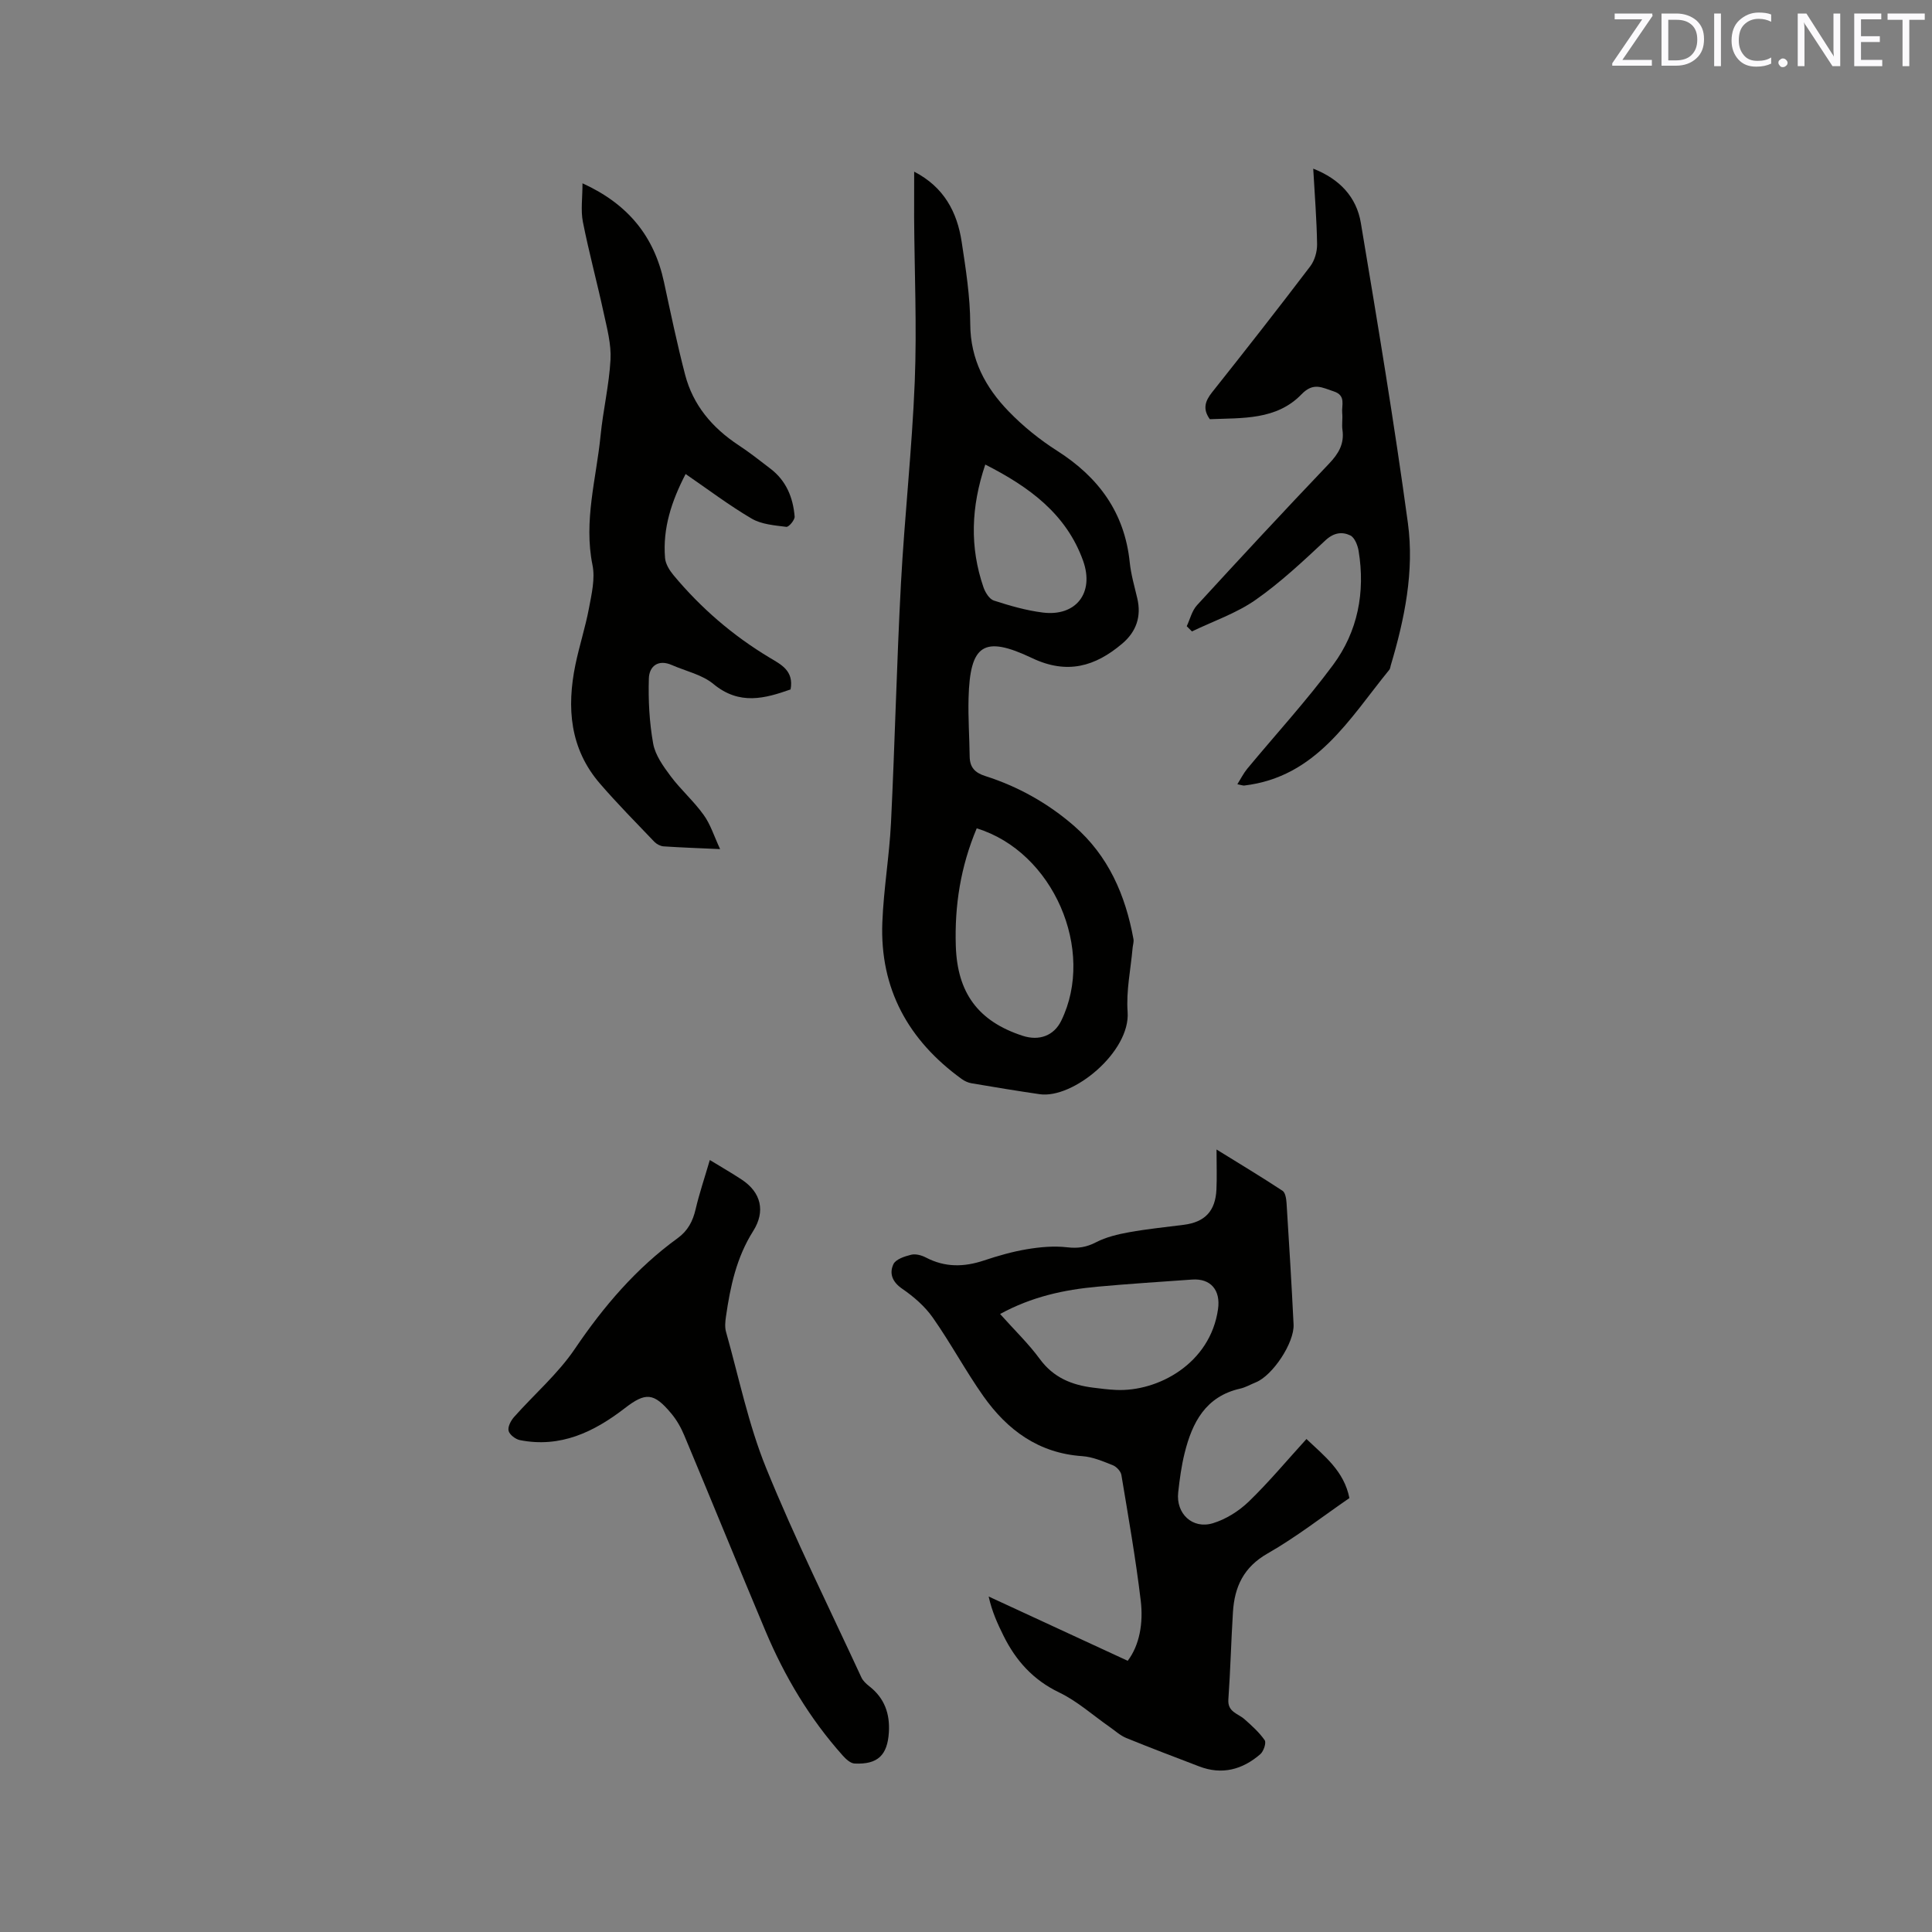
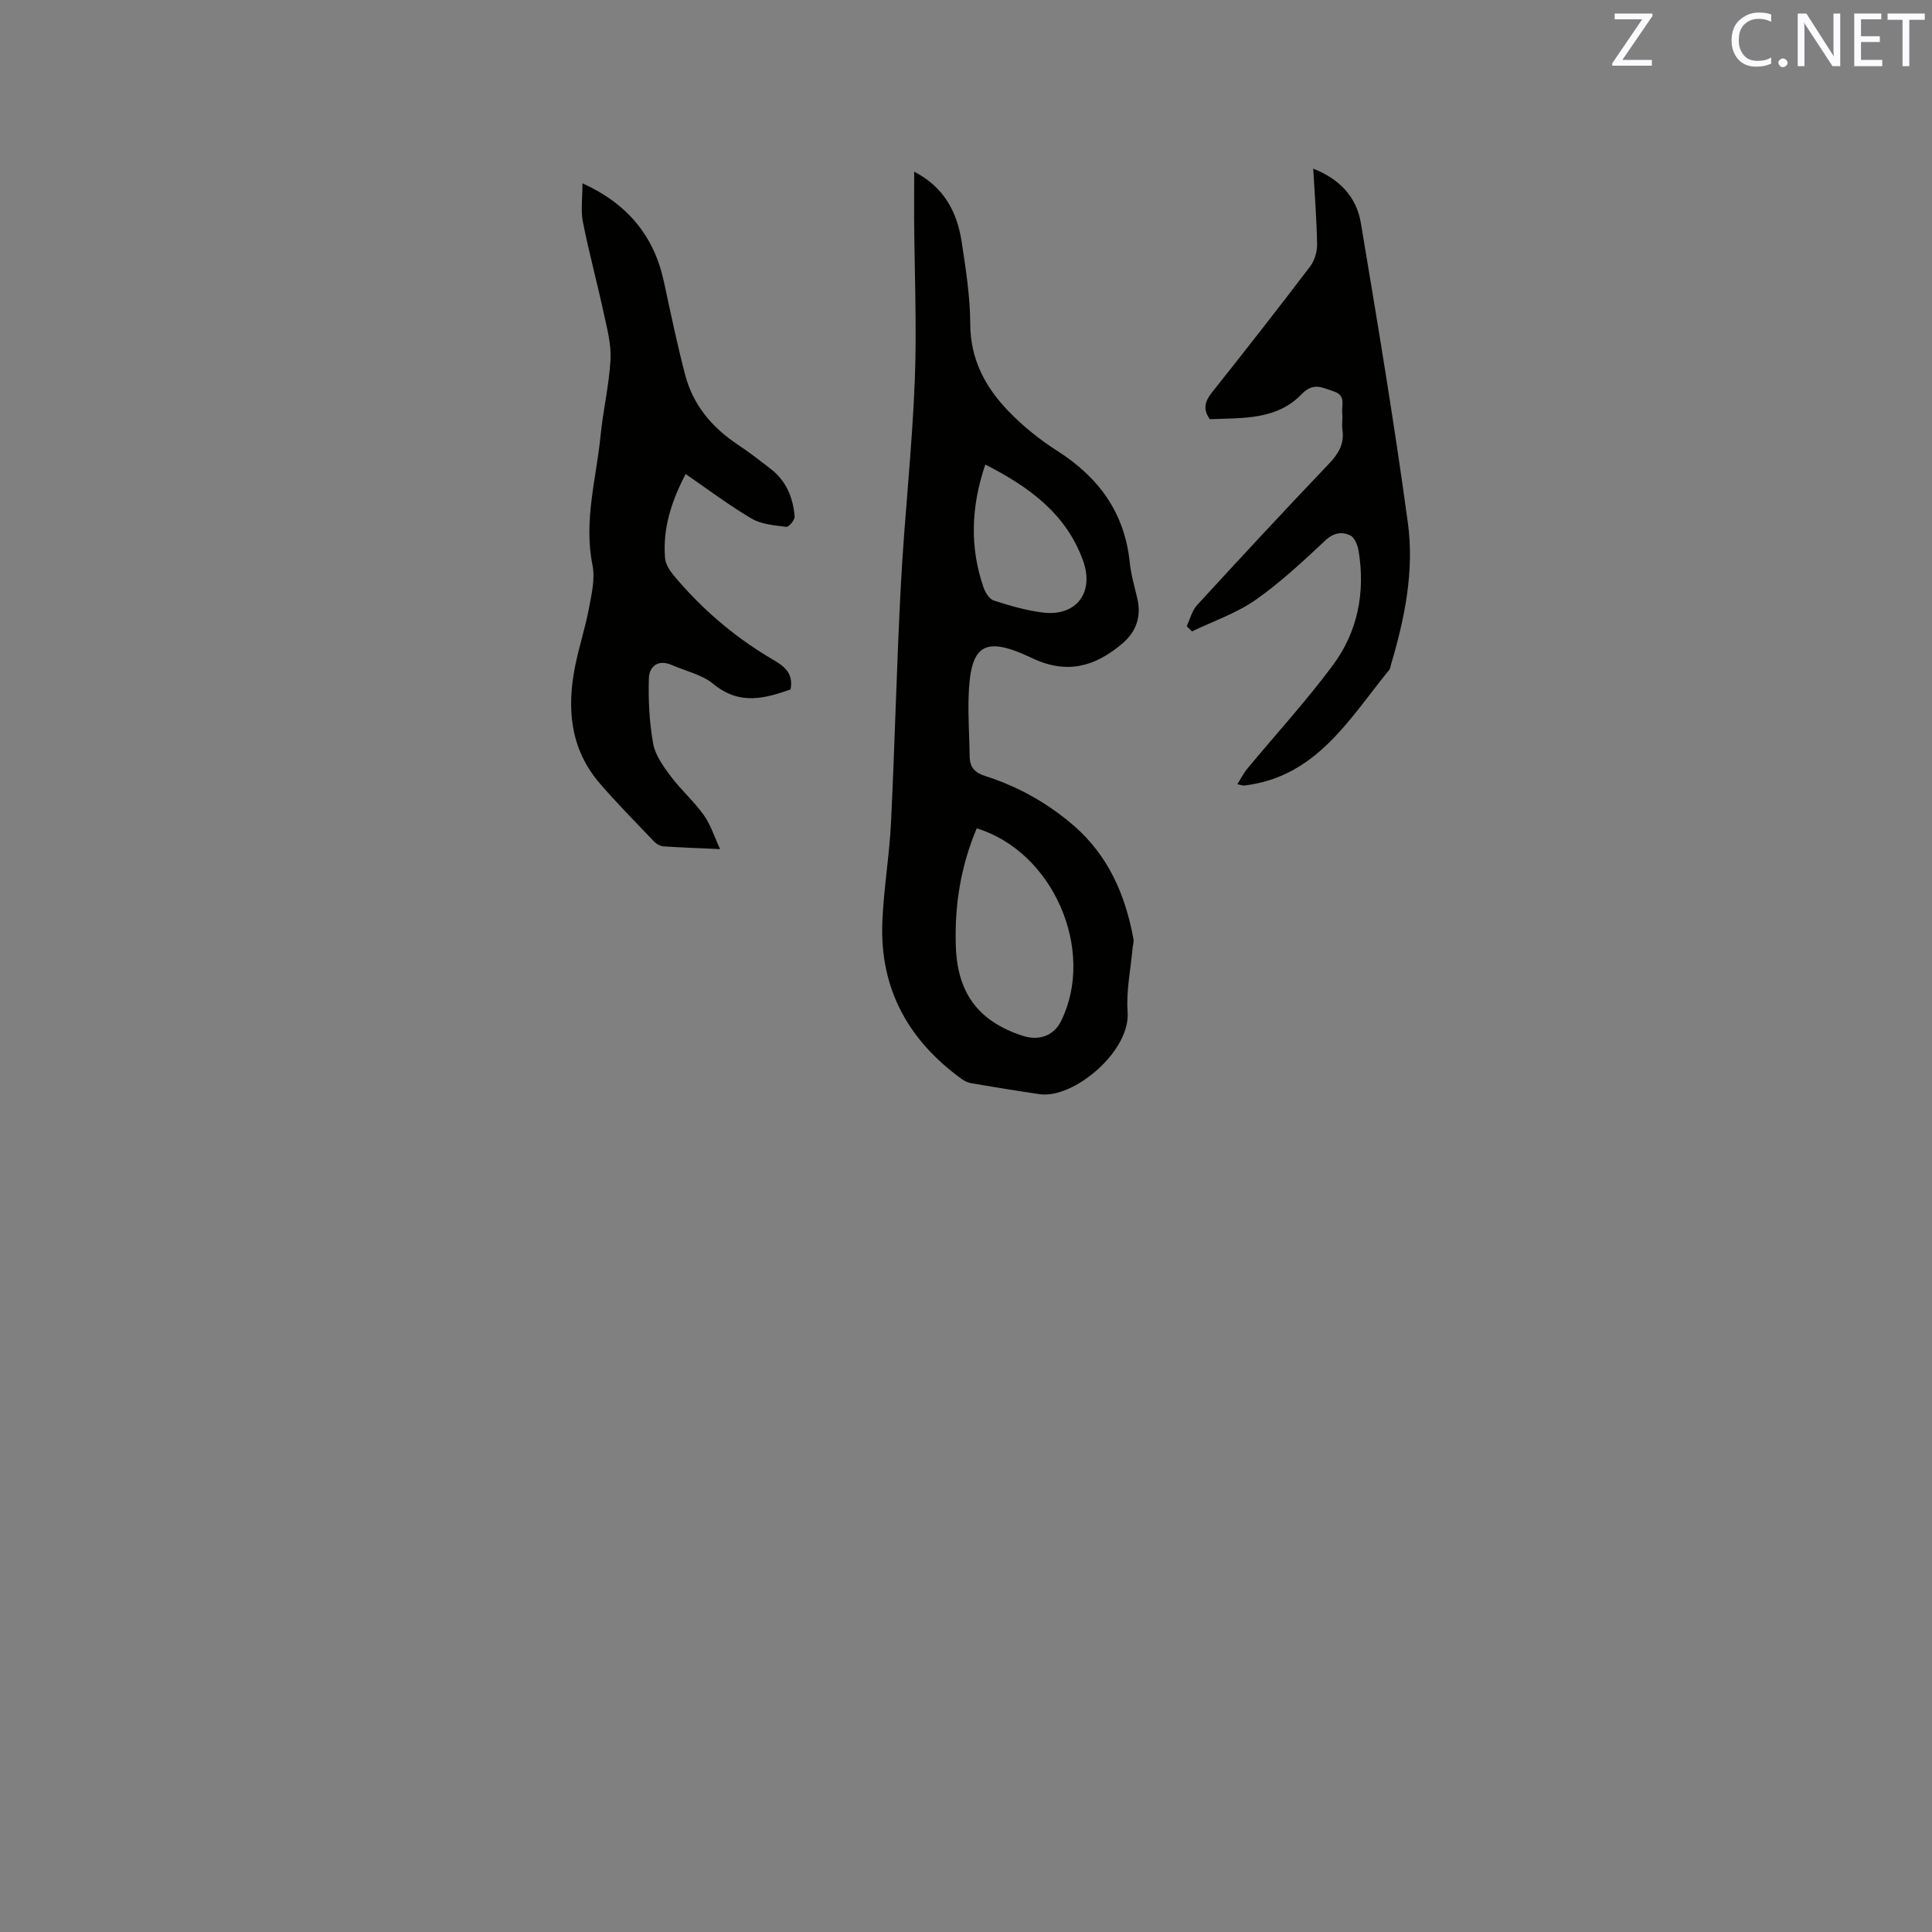
<svg xmlns="http://www.w3.org/2000/svg" enable-background="new 0 0 400 400" viewBox="0 0 400 400">
  <rect x="0" y="0" width="400" height="400" fill="#808080" stroke="none" />
  <path d="m189.27 35.54c6.15 3.18 8.89 8.33 9.83 14.51.86 5.65 1.76 11.36 1.78 17.05.03 7.36 3.16 13.12 7.96 18.08 2.99 3.09 6.44 5.87 10.07 8.18 8.57 5.47 13.93 12.78 14.99 23.07.26 2.51.98 4.98 1.56 7.44.89 3.78-.21 6.92-3.11 9.38-5.6 4.75-11.42 6.45-18.67 3-10.05-4.78-12.86-2.8-13.15 8.32-.11 4.02.18 8.04.23 12.07.03 2.2 1.06 3.34 3.2 4.02 6.83 2.18 13 5.63 18.42 10.34 7.13 6.21 10.63 14.34 12.29 23.42.11.59-.13 1.25-.18 1.88-.39 4.41-1.35 8.85-1.03 13.21.6 8.22-11.26 18.05-18.23 17.03-4.71-.69-9.4-1.46-14.09-2.26-.7-.12-1.43-.45-2.01-.87-11.06-8-17-18.7-16.45-32.49.27-6.87 1.45-13.7 1.79-20.57.81-16.5 1.18-33.02 2.06-49.52.75-13.96 2.3-27.87 2.86-41.83.45-11.3-.06-22.64-.13-33.96 0-3.03.01-6.05.01-9.5zm12.95 135.96c-3.34 7.93-4.6 16-4.33 24.36.31 9.71 4.63 15.58 13.81 18.58 3.49 1.14 6.52-.03 8.02-3.11 7.15-14.61-1.65-34.98-17.5-39.83zm1.77-75.32c-2.97 8.83-3.22 17.11-.38 25.39.37 1.07 1.22 2.47 2.16 2.77 3.3 1.07 6.69 2.05 10.12 2.48 6.85.86 10.74-4.04 8.35-10.73-3.47-9.66-11.11-15.27-20.25-19.91z" fill="#010100" />
-   <path d="m270.49 297.93c3.76 3.58 7.77 6.62 8.89 12.23-5.56 3.82-11 8.08-16.94 11.47-4.97 2.83-6.84 6.9-7.17 12.11-.38 6.03-.52 12.07-.95 18.1-.19 2.62 1.97 2.9 3.31 4.08 1.52 1.34 3.07 2.73 4.21 4.37.37.53-.22 2.3-.9 2.89-3.7 3.2-7.93 4.36-12.68 2.53-5.04-1.93-10.09-3.84-15.09-5.88-1.24-.51-2.29-1.49-3.41-2.27-3.47-2.42-6.7-5.34-10.46-7.15-5.4-2.59-8.98-6.59-11.54-11.76-1.22-2.46-2.37-4.95-3.07-8.11 9.47 4.38 18.94 8.76 28.79 13.31 2.46-3.24 3.25-7.83 2.7-12.43-1.04-8.72-2.57-17.39-4.01-26.05-.13-.77-1.02-1.71-1.77-2.01-2.04-.81-4.18-1.73-6.33-1.88-9.02-.61-15.49-5.38-20.46-12.4-3.72-5.27-6.78-11.01-10.49-16.29-1.64-2.33-3.95-4.34-6.32-5.96-2.09-1.43-2.71-3.2-1.83-5.09.48-1.03 2.33-1.63 3.68-1.96.92-.23 2.16.11 3.06.58 3.94 2.06 7.87 1.99 12 .61 2.91-.97 5.89-1.83 8.9-2.33 2.74-.46 5.61-.72 8.35-.4 2.23.26 3.97-.01 5.96-1.04 2.09-1.08 4.52-1.66 6.86-2.08 3.75-.68 7.55-1.05 11.33-1.54 4.36-.56 6.53-2.84 6.74-7.3.12-2.53.02-5.07.02-8.29 4.82 2.98 9.3 5.68 13.67 8.55.59.39.77 1.68.83 2.58.53 8.36 1.04 16.72 1.45 25.08.19 3.81-4.34 10.6-7.82 12-1.08.43-2.12 1.05-3.24 1.3-7.16 1.62-9.93 7.02-11.5 13.36-.66 2.66-1.03 5.41-1.33 8.15-.48 4.36 2.95 7.64 7.18 6.36 2.7-.82 5.39-2.51 7.44-4.49 4.17-4.03 7.9-8.52 11.94-12.95zm-63.43-25.88c2.95 3.31 5.87 6.11 8.23 9.33 2.82 3.84 6.61 5.37 11.04 5.92 1.57.2 3.15.4 4.74.47 8.63.4 19.51-5.42 21.11-16.73.56-3.93-1.52-6.4-5.38-6.12-6.54.47-13.09.88-19.63 1.48-6.87.63-13.55 2.06-20.11 5.65z" fill="#010100" />
  <path d="m149.09 175.8c-4.56-.21-8.14-.33-11.71-.57-.66-.05-1.43-.46-1.9-.94-3.8-3.98-7.68-7.9-11.28-12.07-6.21-7.2-6.9-15.69-5.07-24.58.81-3.93 2.07-7.78 2.81-11.72.55-2.94 1.3-6.11.73-8.93-1.86-9.15.79-17.9 1.67-26.79.52-5.27 1.77-10.47 2.06-15.74.17-3.19-.72-6.48-1.41-9.66-1.36-6.3-3.06-12.54-4.31-18.86-.47-2.4-.08-4.98-.08-7.99 9.47 4.32 14.84 11 16.87 20.45 1.38 6.4 2.72 12.82 4.37 19.16 1.64 6.32 5.62 11.01 11.04 14.59 2.3 1.51 4.46 3.22 6.65 4.9 3.25 2.48 4.67 5.97 4.99 9.89.06.7-1.21 2.21-1.72 2.14-2.44-.31-5.14-.51-7.18-1.71-4.64-2.72-8.95-5.99-13.67-9.23-2.88 5.55-4.77 11.19-4.26 17.38.1 1.24.92 2.56 1.75 3.56 5.67 6.81 12.29 12.52 19.91 17.09 2.33 1.4 5.05 2.68 4.33 6.57-5.26 1.85-10.56 3.36-15.98-1.13-2.34-1.94-5.7-2.65-8.6-3.92-2.86-1.26-4.68.28-4.76 2.76-.14 4.5.1 9.08.89 13.5.43 2.4 2.1 4.71 3.62 6.75 2.08 2.79 4.77 5.14 6.79 7.96 1.43 1.93 2.16 4.36 3.45 7.14z" fill="#010100" />
-   <path d="m146.96 240.17c2.46 1.5 4.57 2.71 6.6 4.05 4.01 2.64 4.97 6.56 2.37 10.67-3.45 5.44-4.74 11.5-5.63 17.71-.15 1.04-.26 2.18.02 3.16 2.66 9.43 4.63 19.15 8.3 28.18 5.97 14.69 13.06 28.94 19.72 43.35.33.72 1.02 1.35 1.67 1.86 3.12 2.44 4.26 5.66 4.02 9.52-.3 4.74-2.31 6.68-7.1 6.45-.85-.04-1.8-.92-2.44-1.64-6.85-7.66-12.04-16.37-16.01-25.81-5.66-13.46-11.16-26.99-16.8-40.46-.68-1.64-1.6-3.26-2.74-4.61-3.59-4.29-5.28-4.37-9.58-1.05-6.4 4.94-13.34 8.27-21.72 6.61-.91-.18-2.14-1.12-2.34-1.92-.21-.82.46-2.1 1.12-2.85 4.19-4.73 9.11-8.96 12.61-14.14 5.95-8.79 12.68-16.67 21.27-22.9 2.12-1.54 3.14-3.51 3.72-5.99.77-3.29 1.86-6.5 2.94-10.19z" fill="#010100" />
  <path d="m250.48 86.79c-1.53-2.13-.96-3.76.46-5.56 6.86-8.63 13.66-17.31 20.33-26.09.92-1.21 1.44-3.04 1.42-4.57-.08-5.08-.49-10.15-.8-15.65 5.47 2.14 8.96 5.87 9.86 11.24 3.46 20.67 6.91 41.36 9.74 62.13 1.35 9.95-.68 19.85-3.55 29.48-.09.3-.11.67-.3.9-8.29 10.16-15.08 22.2-30.05 23.97-.2.02-.41-.07-1.41-.27.77-1.23 1.3-2.3 2.04-3.2 5.94-7.17 12.26-14.05 17.79-21.52 5.1-6.9 6.68-15.03 5.28-23.57-.19-1.18-.83-2.8-1.73-3.23-1.7-.81-3.42-.58-5.14 1.02-4.64 4.33-9.3 8.72-14.48 12.34-3.97 2.77-8.74 4.39-13.16 6.52-.36-.36-.72-.72-1.08-1.08.69-1.47 1.08-3.21 2.13-4.35 9.03-9.85 18.12-19.64 27.34-29.31 1.97-2.07 3.18-4.09 2.77-6.99-.16-1.14.07-2.34-.05-3.49-.16-1.63.85-3.63-1.76-4.48-2.39-.77-4.19-1.97-6.68.62-5.19 5.37-12.3 4.86-18.97 5.14z" fill="#010100" />
  <g fill="#fbfafc">
    <path d="m342.2 3.2-6.3 9.2h6.1v1.2h-8.2v-.5l6.2-9.1h-5.7v-1.2h7.8v.4z" />
-     <path d="m344 13.7v-10.9h3.1c1.6 0 3 .5 4.1 1.4 1.1 1 1.6 2.2 1.6 3.9s-.5 3-1.6 4-2.5 1.5-4.2 1.5h-3zm1.4-9.6v8.4h1.6c1.4 0 2.5-.4 3.2-1.1.8-.8 1.2-1.8 1.2-3.2s-.4-2.4-1.2-3.1-1.8-1-3.1-1z" />
-     <path d="m356.3 2.8v10.9h-1.4v-10.9z" />
    <path d="m366.6 13.2c-.8.4-1.8.6-3 .6-1.6 0-2.8-.5-3.7-1.5s-1.4-2.3-1.4-3.9c0-1.7.5-3.2 1.6-4.2s2.4-1.6 4-1.6c1 0 1.9.1 2.6.4v1.5c-.8-.4-1.6-.6-2.6-.6-1.2 0-2.2.4-3 1.2s-1.1 1.9-1.1 3.3c0 1.3.4 2.3 1.1 3.1s1.6 1.1 2.8 1.1c1.1 0 2-.2 2.8-.7v1.3z" />
    <path d="m368.2 13c0-.3.1-.5.3-.6.2-.2.4-.3.6-.3.3 0 .5.1.7.3s.3.4.3.6-.1.5-.3.6c-.2.2-.4.3-.7.3s-.5-.1-.6-.3c-.2-.2-.3-.4-.3-.6z" />
    <path d="m381.1 13.7h-1.7l-5.5-8.4c-.2-.2-.3-.5-.4-.7 0 .2.1.8.1 1.5v7.6h-1.4v-10.9h1.8l5.3 8.3c.3.4.4.6.4.8 0-.3-.1-.8-.1-1.6v-7.5h1.4v10.9z" />
    <path d="m389.7 13.7h-5.8v-10.9h5.6v1.2h-4.2v3.5h3.9v1.2h-3.9v3.7h4.4z" />
    <path d="m398.4 4.1h-3.1v9.6h-1.4v-9.6h-3.1v-1.3h7.7v1.3z" />
  </g>
</svg>